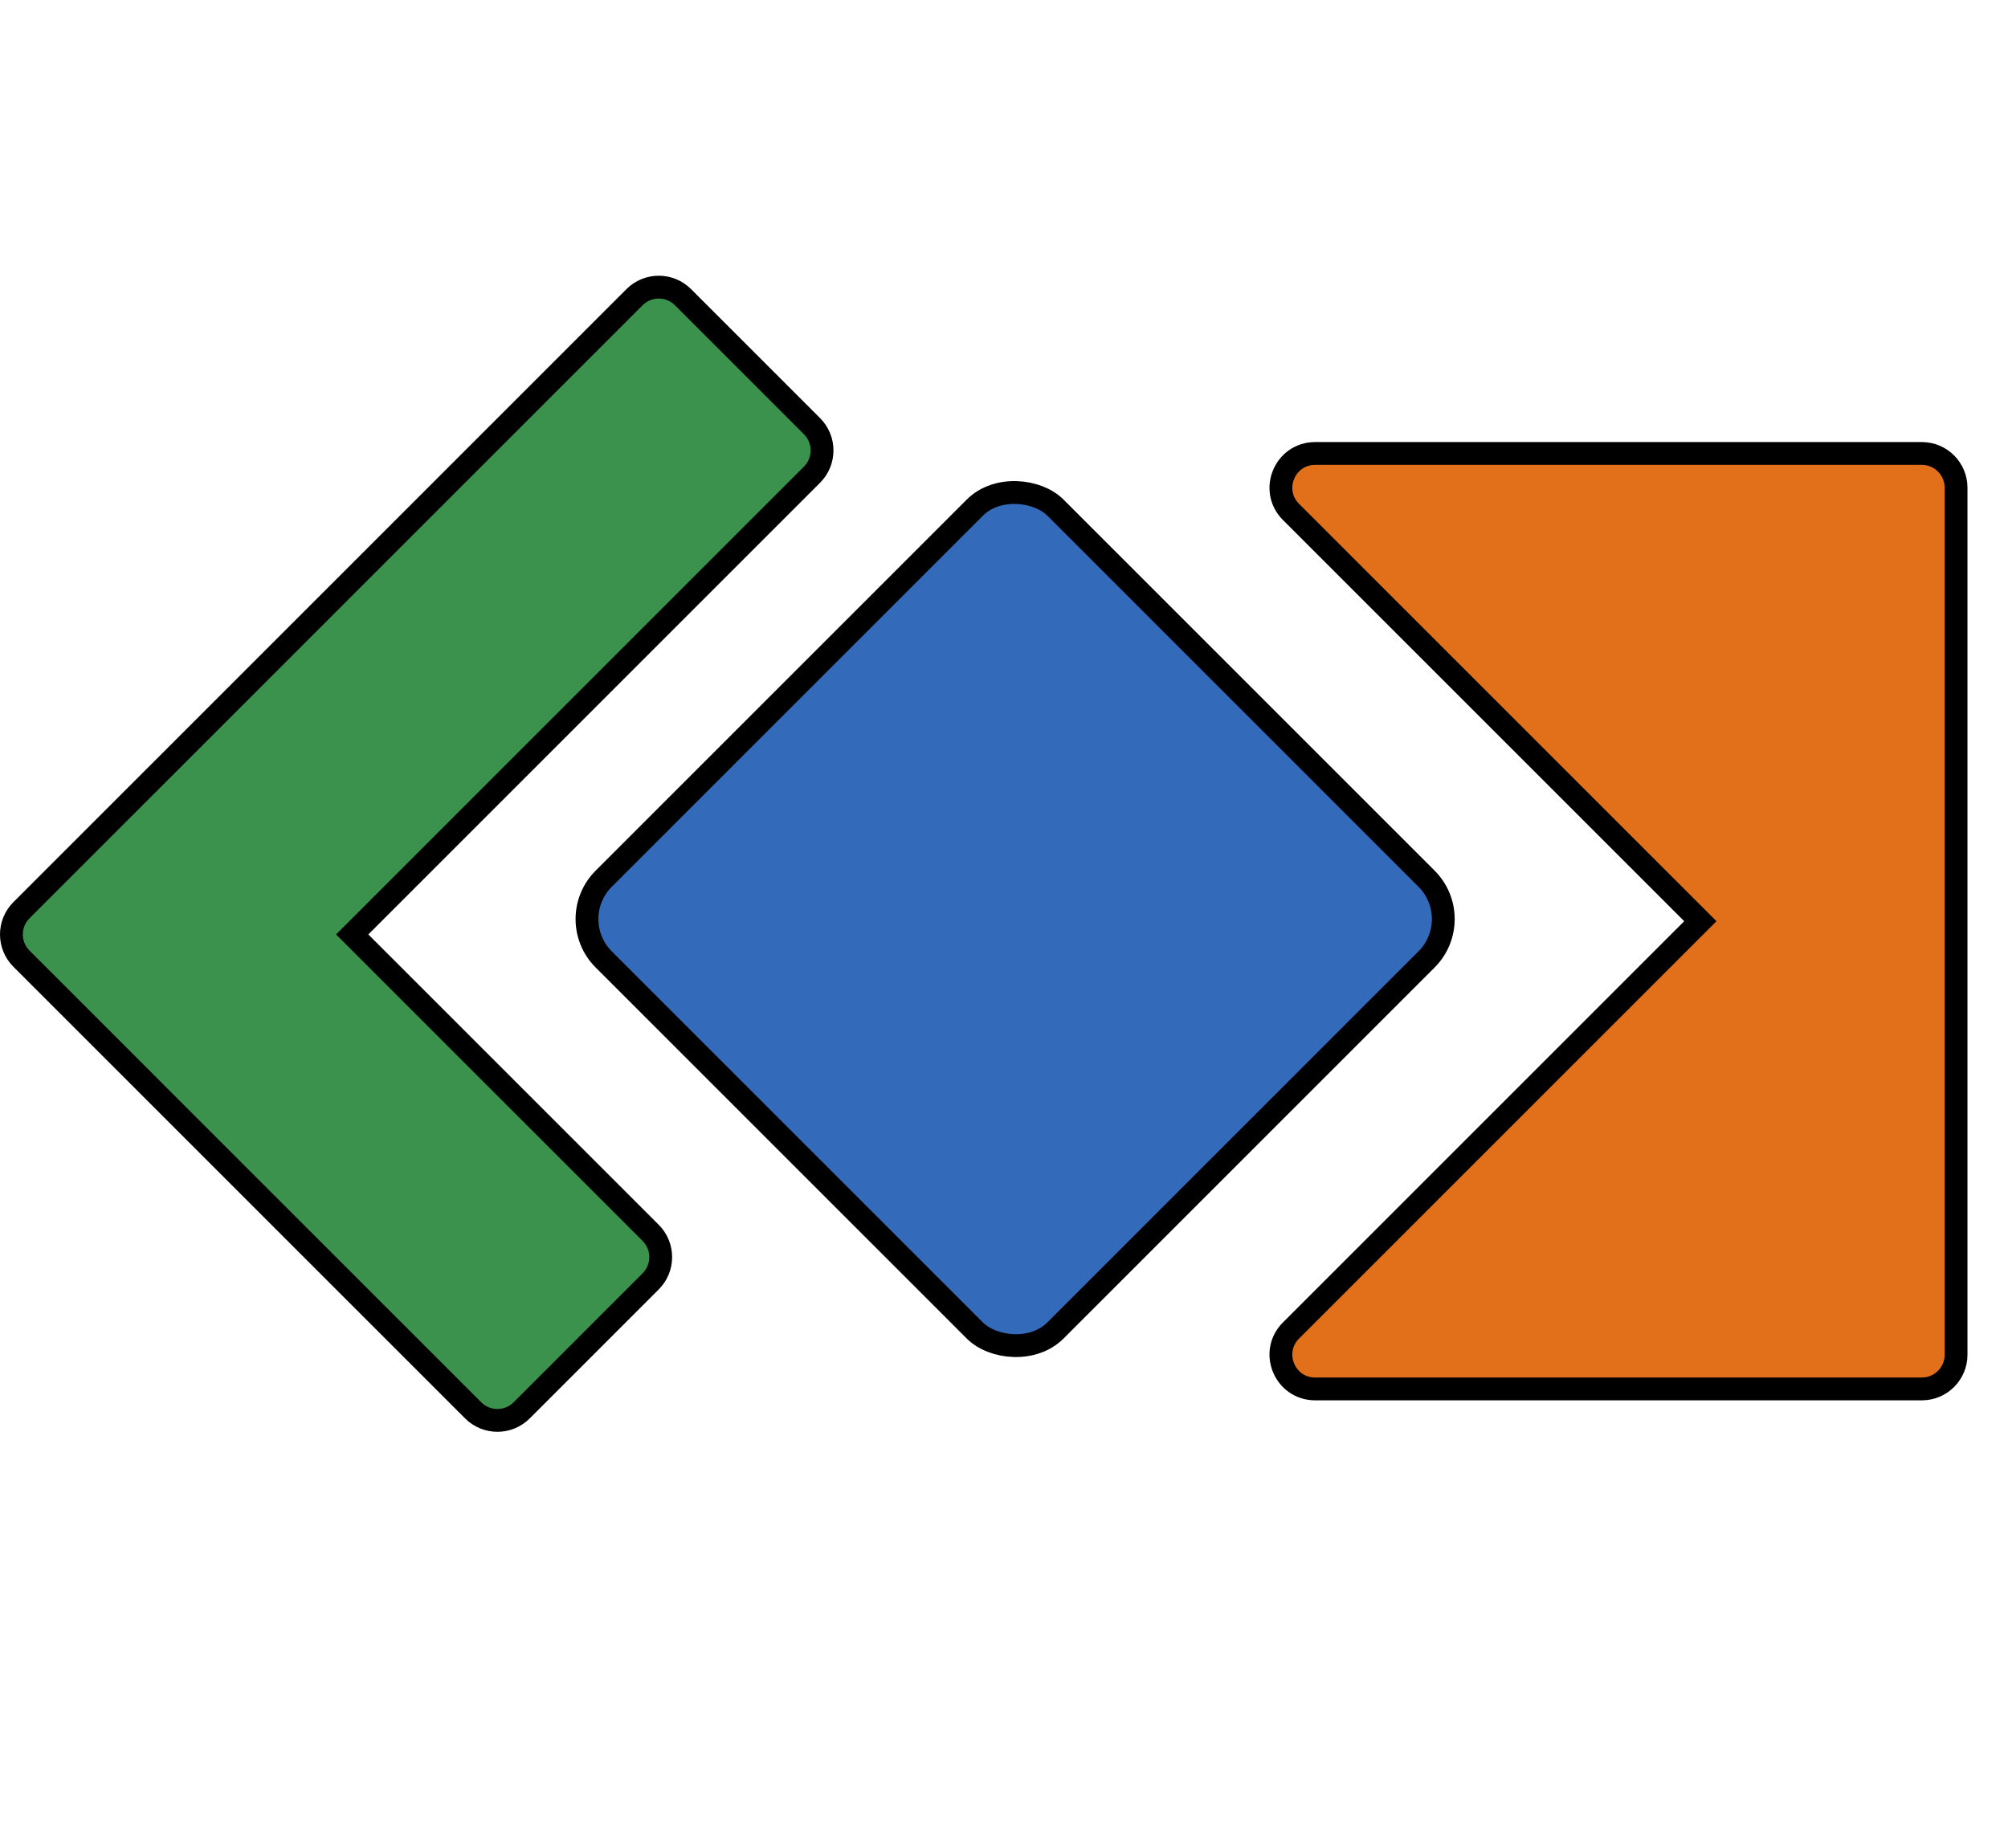
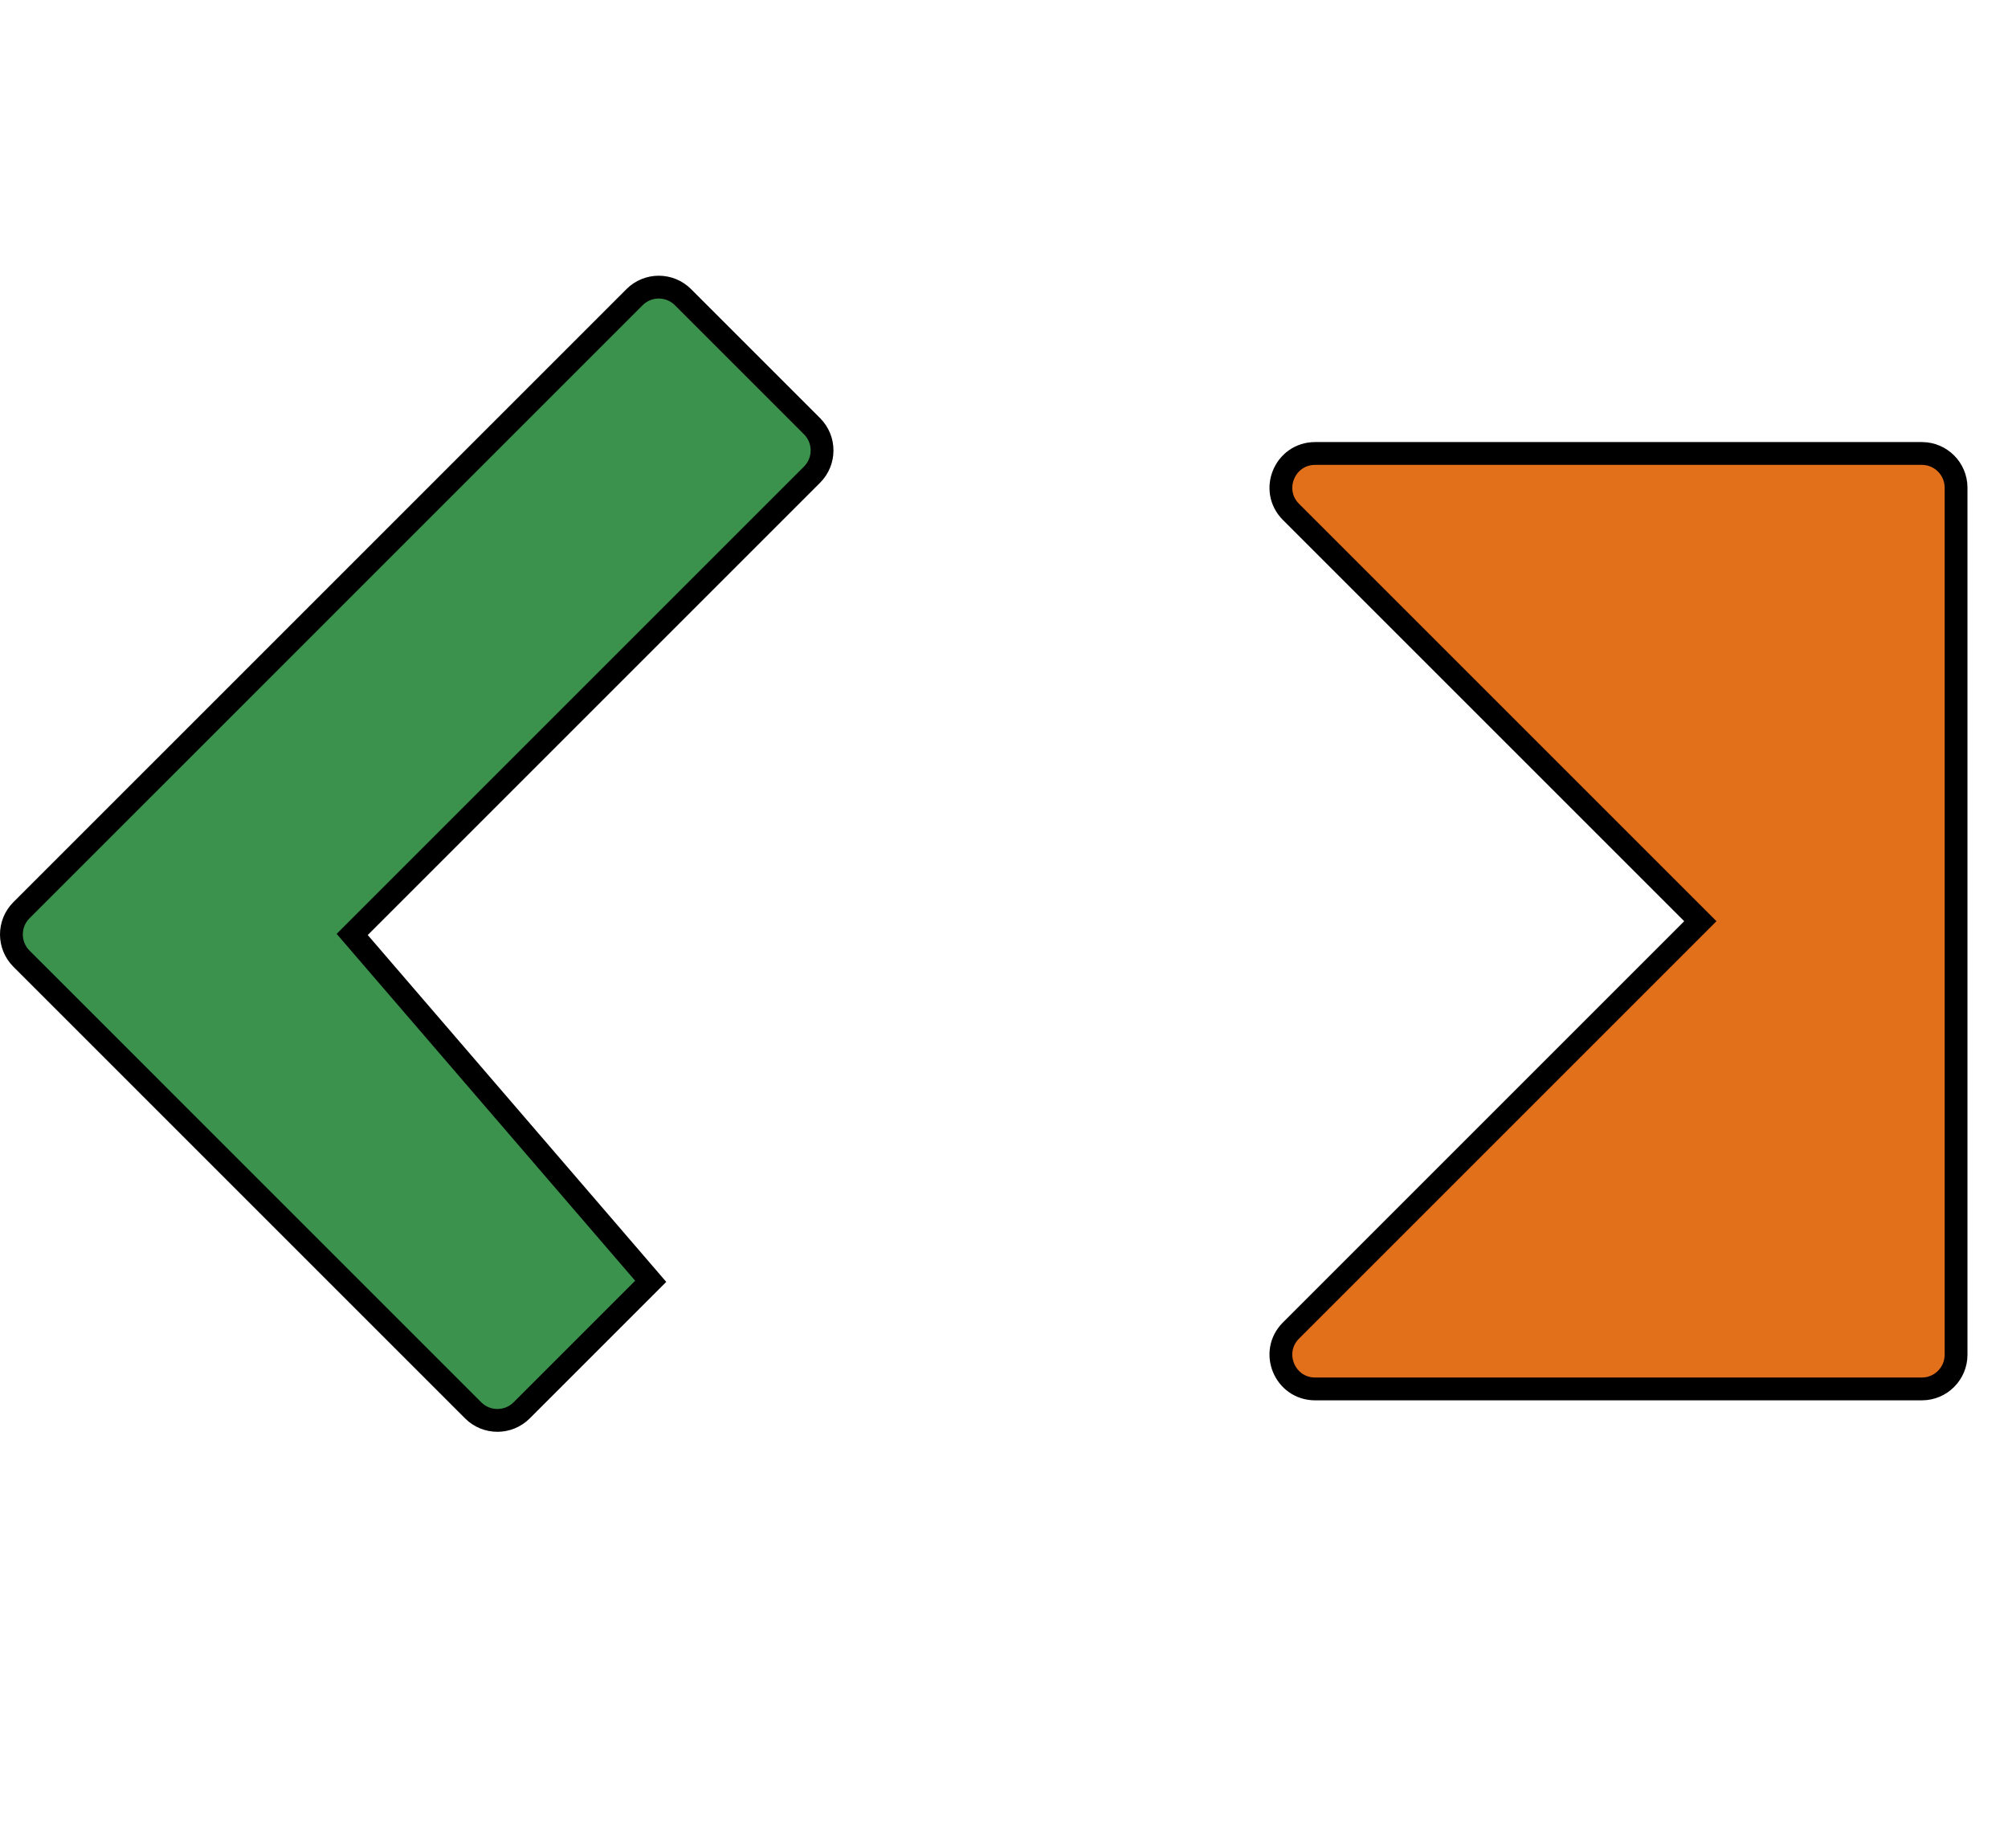
<svg xmlns="http://www.w3.org/2000/svg" width="88" height="81" viewBox="0 0 88 81" fill="none">
-   <path d="M27.809 13.024L6.598 34.236C6.597 34.236 6.597 34.237 6.596 34.237L0.939 39.894C0.354 40.48 0.354 41.43 0.939 42.016L6.596 47.672C6.597 47.673 6.598 47.674 6.598 47.675L20.738 61.815C21.324 62.4 22.274 62.4 22.86 61.815L28.517 56.158C29.102 55.572 29.102 54.622 28.517 54.036L15.435 40.955L35.588 20.802C36.173 20.217 36.173 19.267 35.588 18.681L29.931 13.024C29.345 12.438 28.395 12.438 27.809 13.024Z" fill="#3B924D" stroke="black" />
+   <path d="M27.809 13.024L6.598 34.236C6.597 34.236 6.597 34.237 6.596 34.237L0.939 39.894C0.354 40.48 0.354 41.43 0.939 42.016L6.596 47.672C6.597 47.673 6.598 47.674 6.598 47.675L20.738 61.815C21.324 62.4 22.274 62.4 22.86 61.815L28.517 56.158L15.435 40.955L35.588 20.802C36.173 20.217 36.173 19.267 35.588 18.681L29.931 13.024C29.345 12.438 28.395 12.438 27.809 13.024Z" fill="#3B924D" stroke="black" />
  <path d="M85.724 59.375L85.724 47.964C85.724 47.963 85.724 47.962 85.724 47.961L85.724 32.789L85.724 21.375C85.724 20.547 85.052 19.875 84.224 19.875L57.638 19.875C56.302 19.875 55.632 21.491 56.577 22.436L74.517 40.375L56.577 58.315C55.632 59.26 56.302 60.875 57.638 60.875L84.224 60.875C85.052 60.875 85.724 60.204 85.724 59.375Z" fill="#E2701B" stroke="black" />
-   <rect x="64.287" y="40.281" width="28" height="28" rx="2.5" transform="rotate(135 64.287 40.281)" fill="#336AB9" stroke="black" />
</svg>